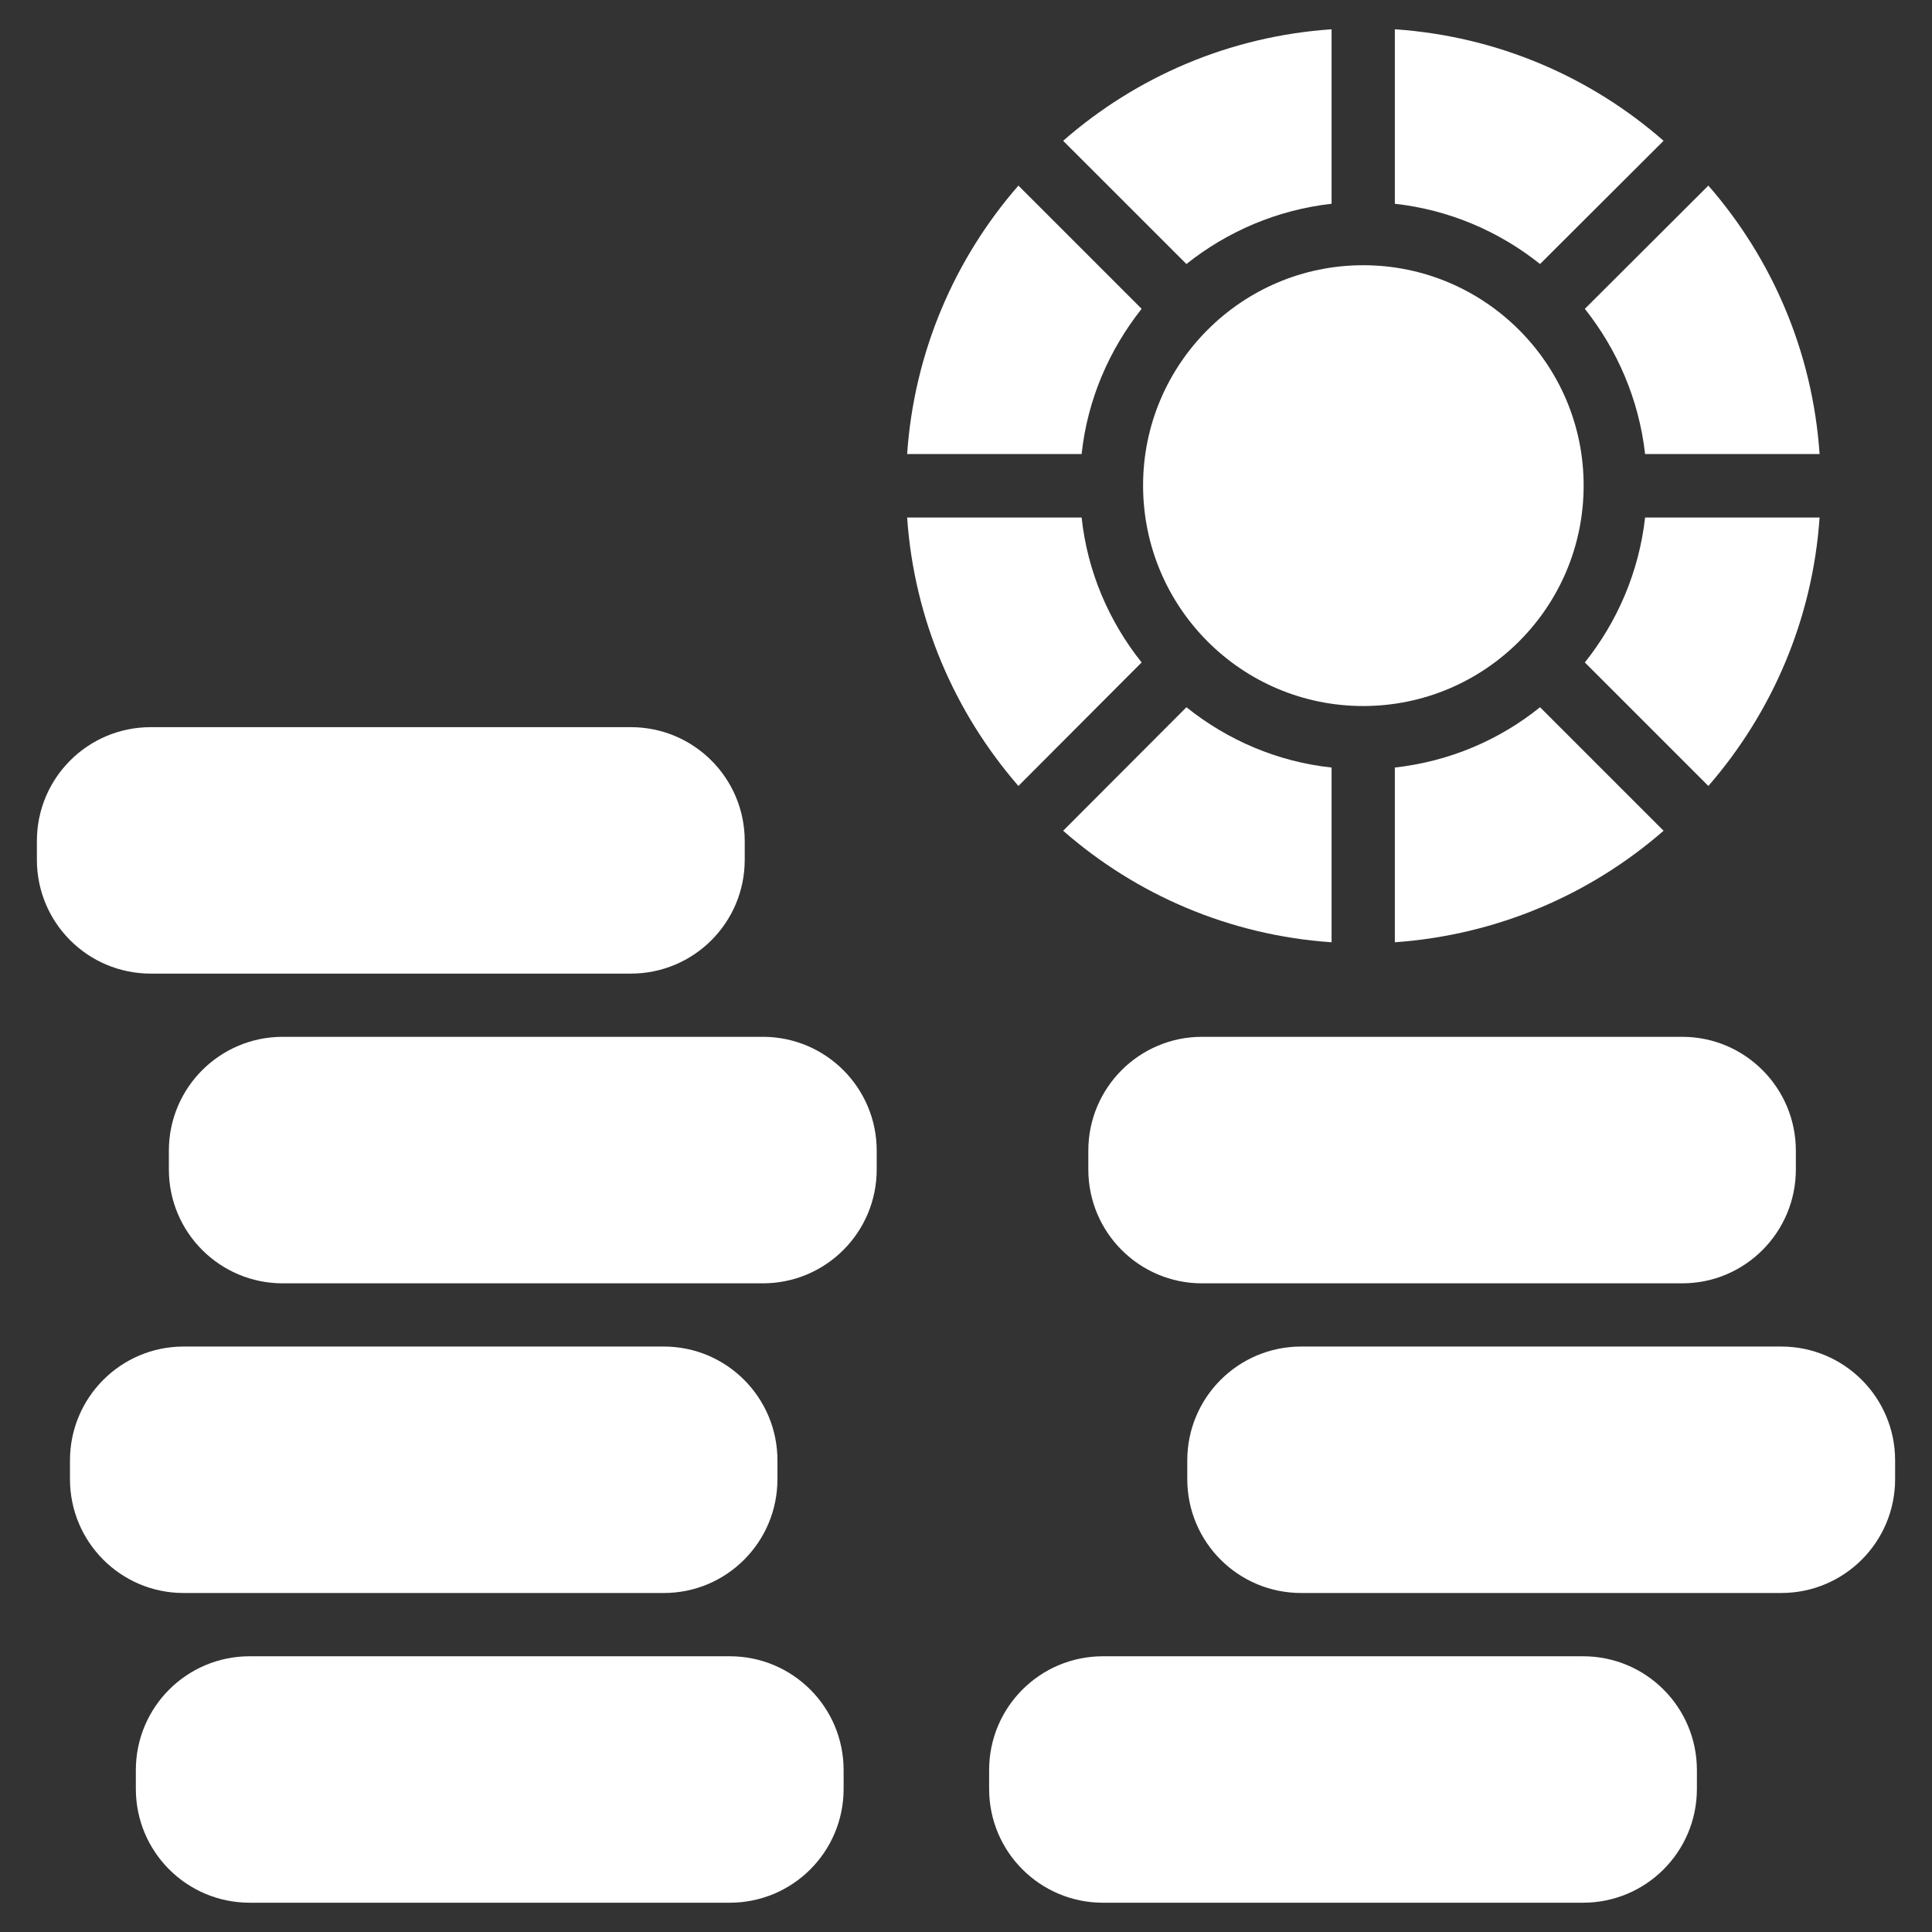
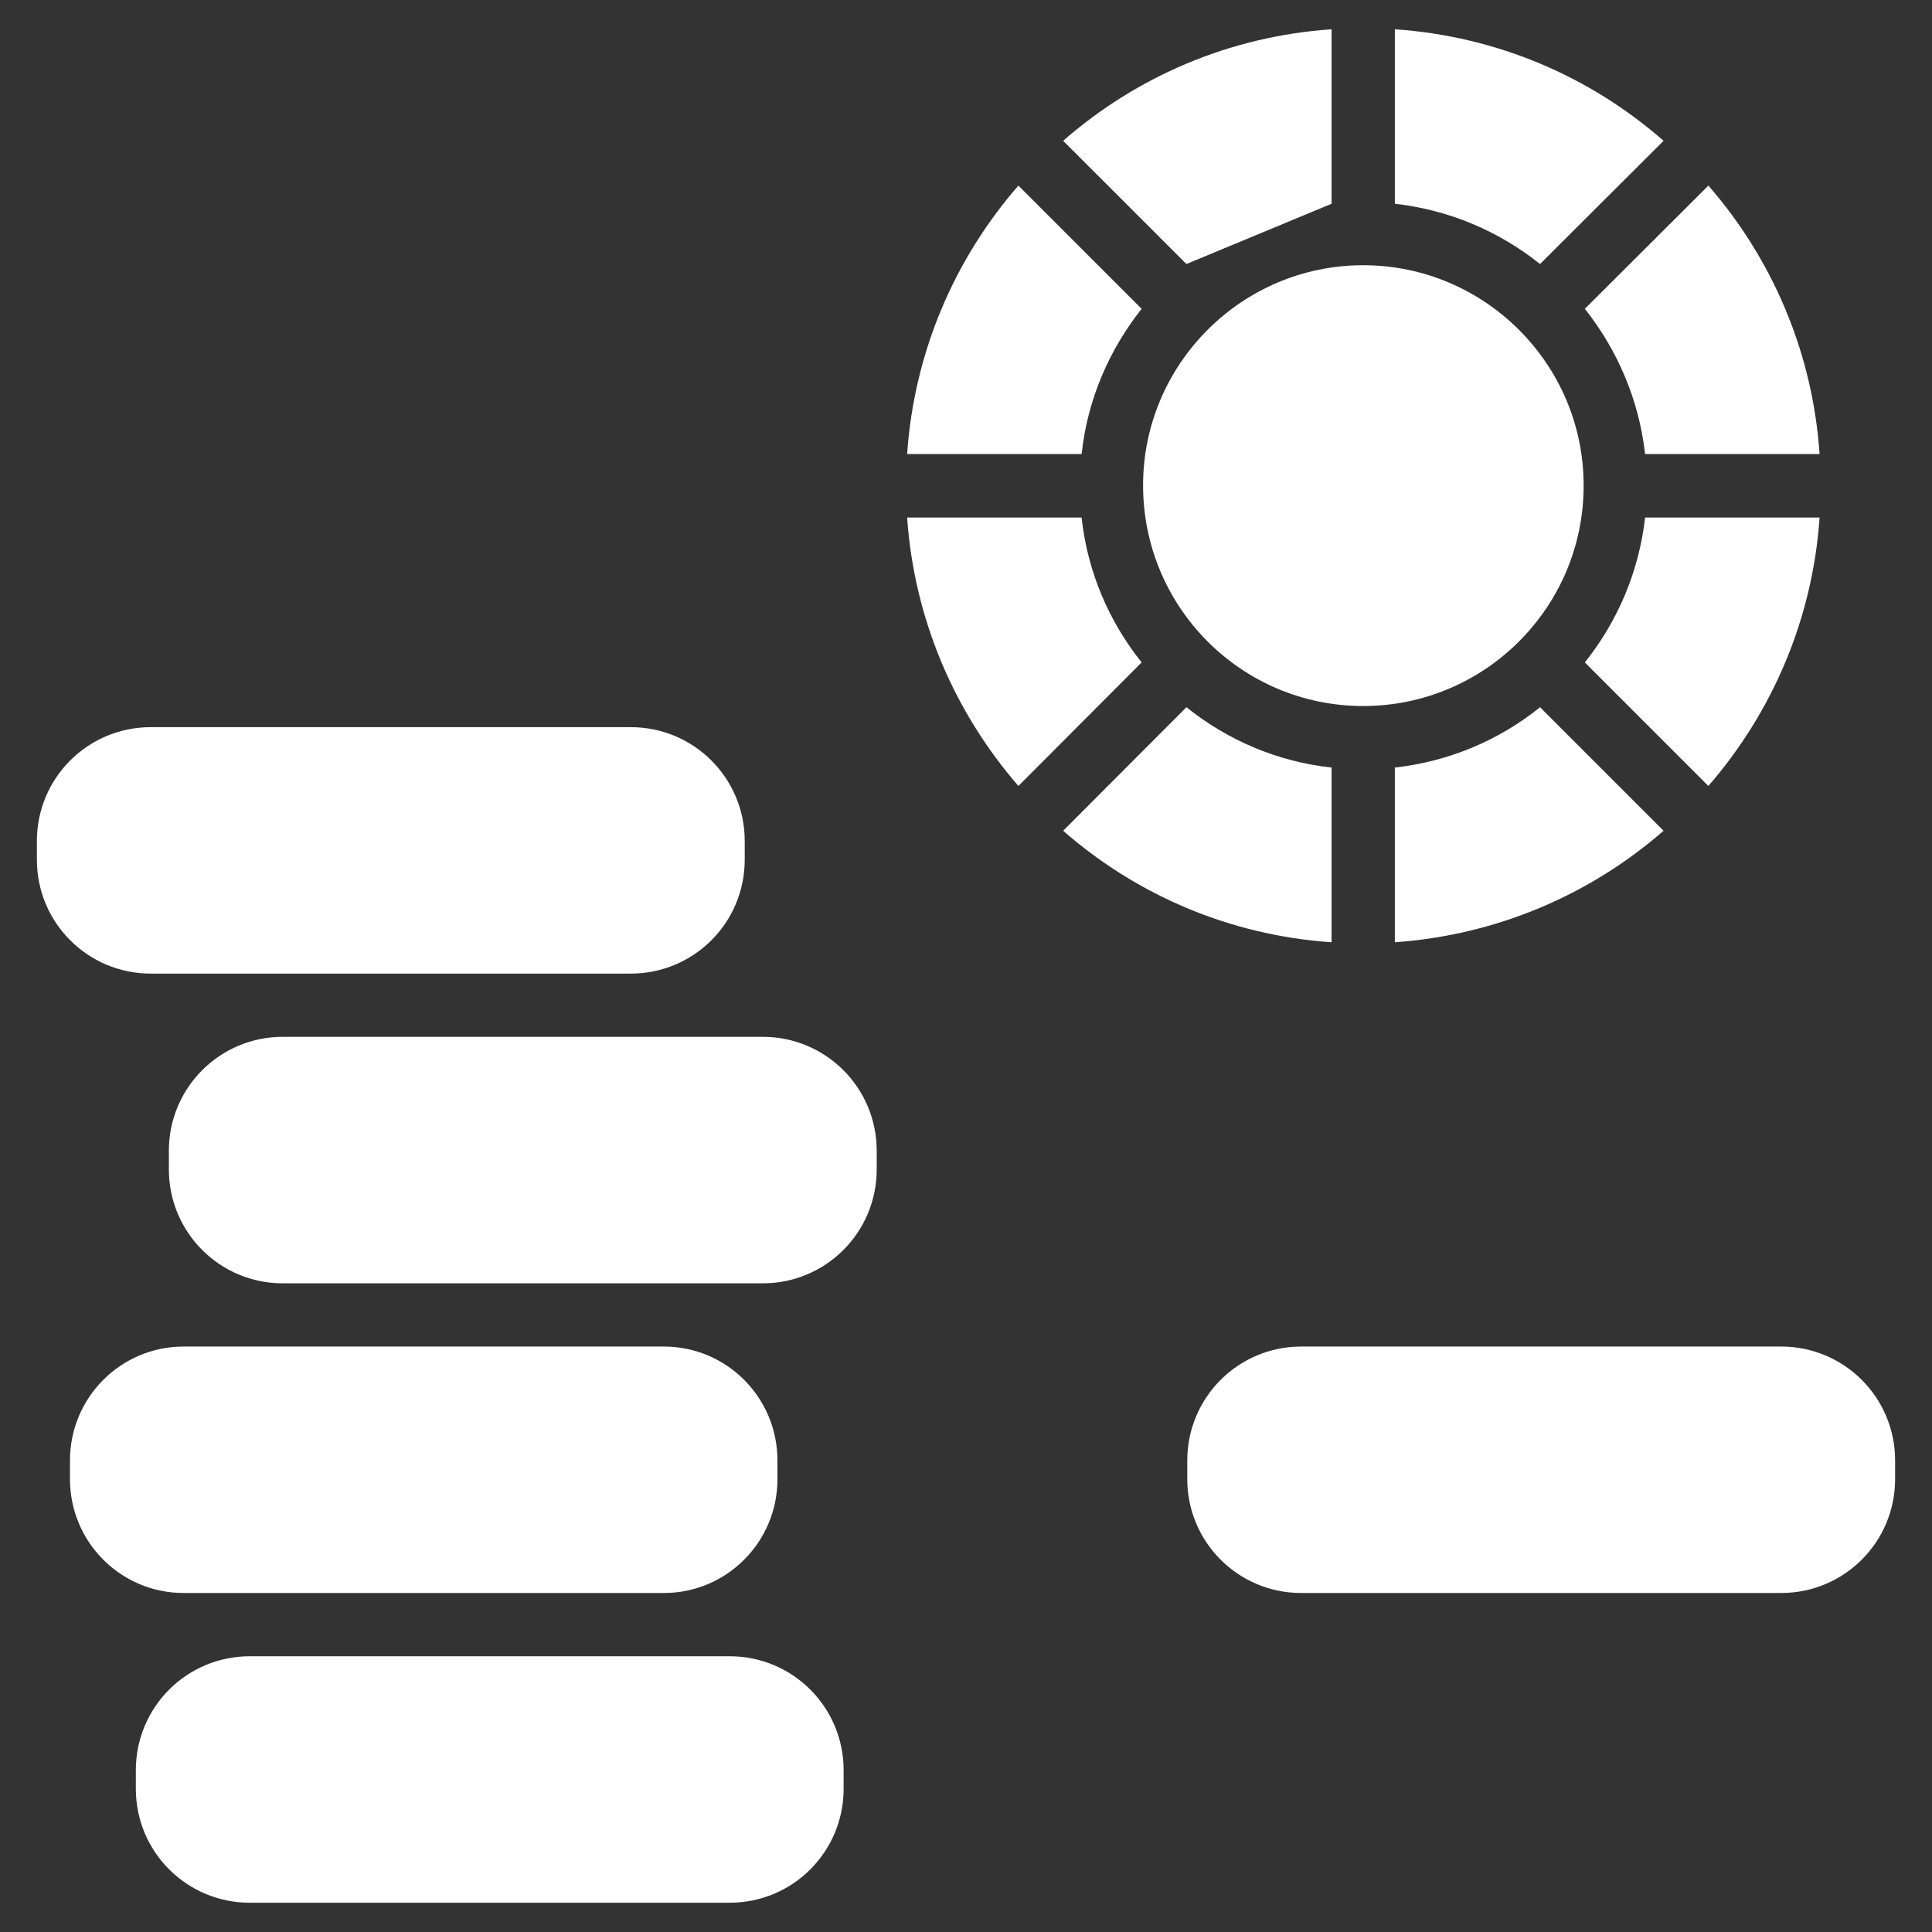
<svg xmlns="http://www.w3.org/2000/svg" width="32" height="32" viewBox="0 0 32 32" fill="none">
  <rect x="0" y="0" width="32" height="32" fill="#333333" stroke="none" />
  <g clip-path="url(#clip0_305_231)">
    <path d="M13.973 29.319V29.629C13.973 30.672 13.13 31.515 12.087 31.515H4.136C3.093 31.515 2.25 30.672 2.25 29.629V29.319C2.25 28.276 3.093 27.433 4.136 27.433H12.087C13.13 27.433 13.973 28.276 13.973 29.319Z" fill="white" />
    <path d="M3.04 26.385C2.002 26.385 1.159 25.542 1.159 24.499V24.189C1.159 23.147 2.002 22.303 3.04 22.303H10.996C12.034 22.303 12.877 23.147 12.877 24.189V24.499C12.877 25.542 12.034 26.385 10.996 26.385H3.04Z" fill="white" />
    <path d="M0.611 14.24V13.93C0.611 12.887 1.454 12.044 2.497 12.044H10.448C11.491 12.044 12.335 12.887 12.335 13.93V14.24C12.335 15.283 11.491 16.126 10.448 16.126H2.497C1.454 16.126 0.611 15.283 0.611 14.24Z" fill="white" />
    <path d="M14.521 19.059V19.37C14.521 20.412 13.677 21.256 12.635 21.256H4.683C3.641 21.256 2.797 20.412 2.797 19.37V19.059C2.797 18.017 3.641 17.173 4.683 17.173H12.635C13.677 17.173 14.521 18.017 14.521 19.059Z" fill="white" />
    <path d="M17.915 7.52H15.025C15.142 5.823 15.816 4.281 16.868 3.074L18.909 5.115C18.371 5.794 18.012 6.618 17.915 7.52Z" fill="white" />
    <path d="M16.868 13.018C15.816 11.806 15.142 10.264 15.025 8.572H17.915C18.012 9.474 18.371 10.298 18.909 10.972L16.868 13.018Z" fill="white" />
    <path d="M25.508 4.373C24.834 3.835 24.01 3.476 23.103 3.375V0.485C24.805 0.601 26.347 1.275 27.554 2.332L25.508 4.373Z" fill="white" />
    <path d="M22.055 15.607C20.358 15.491 18.817 14.817 17.609 13.76L19.651 11.714C20.329 12.257 21.154 12.616 22.055 12.713V15.607Z" fill="white" />
-     <path d="M19.651 4.373L17.609 2.332C18.817 1.275 20.358 0.601 22.055 0.485V3.375C21.154 3.476 20.325 3.835 19.651 4.373Z" fill="white" />
+     <path d="M19.651 4.373L17.609 2.332C18.817 1.275 20.358 0.601 22.055 0.485V3.375Z" fill="white" />
    <path d="M22.579 4.393C24.591 4.393 26.23 6.031 26.23 8.039V8.044C26.23 10.061 24.591 11.694 22.579 11.694C20.567 11.694 18.933 10.061 18.933 8.039C18.933 6.031 20.567 4.393 22.579 4.393Z" fill="white" />
    <path d="M25.508 11.714L27.554 13.76C26.347 14.812 24.805 15.486 23.103 15.607V12.713C24.01 12.611 24.834 12.257 25.508 11.714Z" fill="white" />
-     <path d="M28.106 29.319V29.629C28.106 30.672 27.263 31.515 26.22 31.515H18.269C17.226 31.515 16.383 30.672 16.383 29.629V29.319C16.383 28.276 17.226 27.433 18.269 27.433H26.22C27.263 27.433 28.106 28.276 28.106 29.319Z" fill="white" />
    <path d="M31.389 24.189V24.499C31.389 25.542 30.545 26.385 29.503 26.385H21.551C20.509 26.385 19.665 25.542 19.665 24.499V24.189C19.665 23.147 20.509 22.303 21.551 22.303H29.503C30.545 22.303 31.389 23.147 31.389 24.189Z" fill="white" />
    <path d="M26.25 5.115L28.296 3.074C29.348 4.281 30.022 5.823 30.138 7.52H27.248C27.146 6.618 26.788 5.794 26.25 5.115Z" fill="white" />
    <path d="M30.138 8.572C30.022 10.264 29.348 11.806 28.296 13.018L26.25 10.972C26.788 10.298 27.146 9.474 27.248 8.572H30.138Z" fill="white" />
-     <path d="M18.026 19.37V19.059C18.026 18.017 18.87 17.173 19.908 17.173H27.864C28.901 17.173 29.745 18.017 29.745 19.059V19.37C29.745 20.412 28.901 21.256 27.864 21.256H19.908C18.87 21.256 18.026 20.412 18.026 19.37Z" fill="white" />
  </g>
  <defs>
    <clipPath id="clip0_305_231">
      <rect width="32" height="32" fill="white" />
    </clipPath>
  </defs>
</svg>